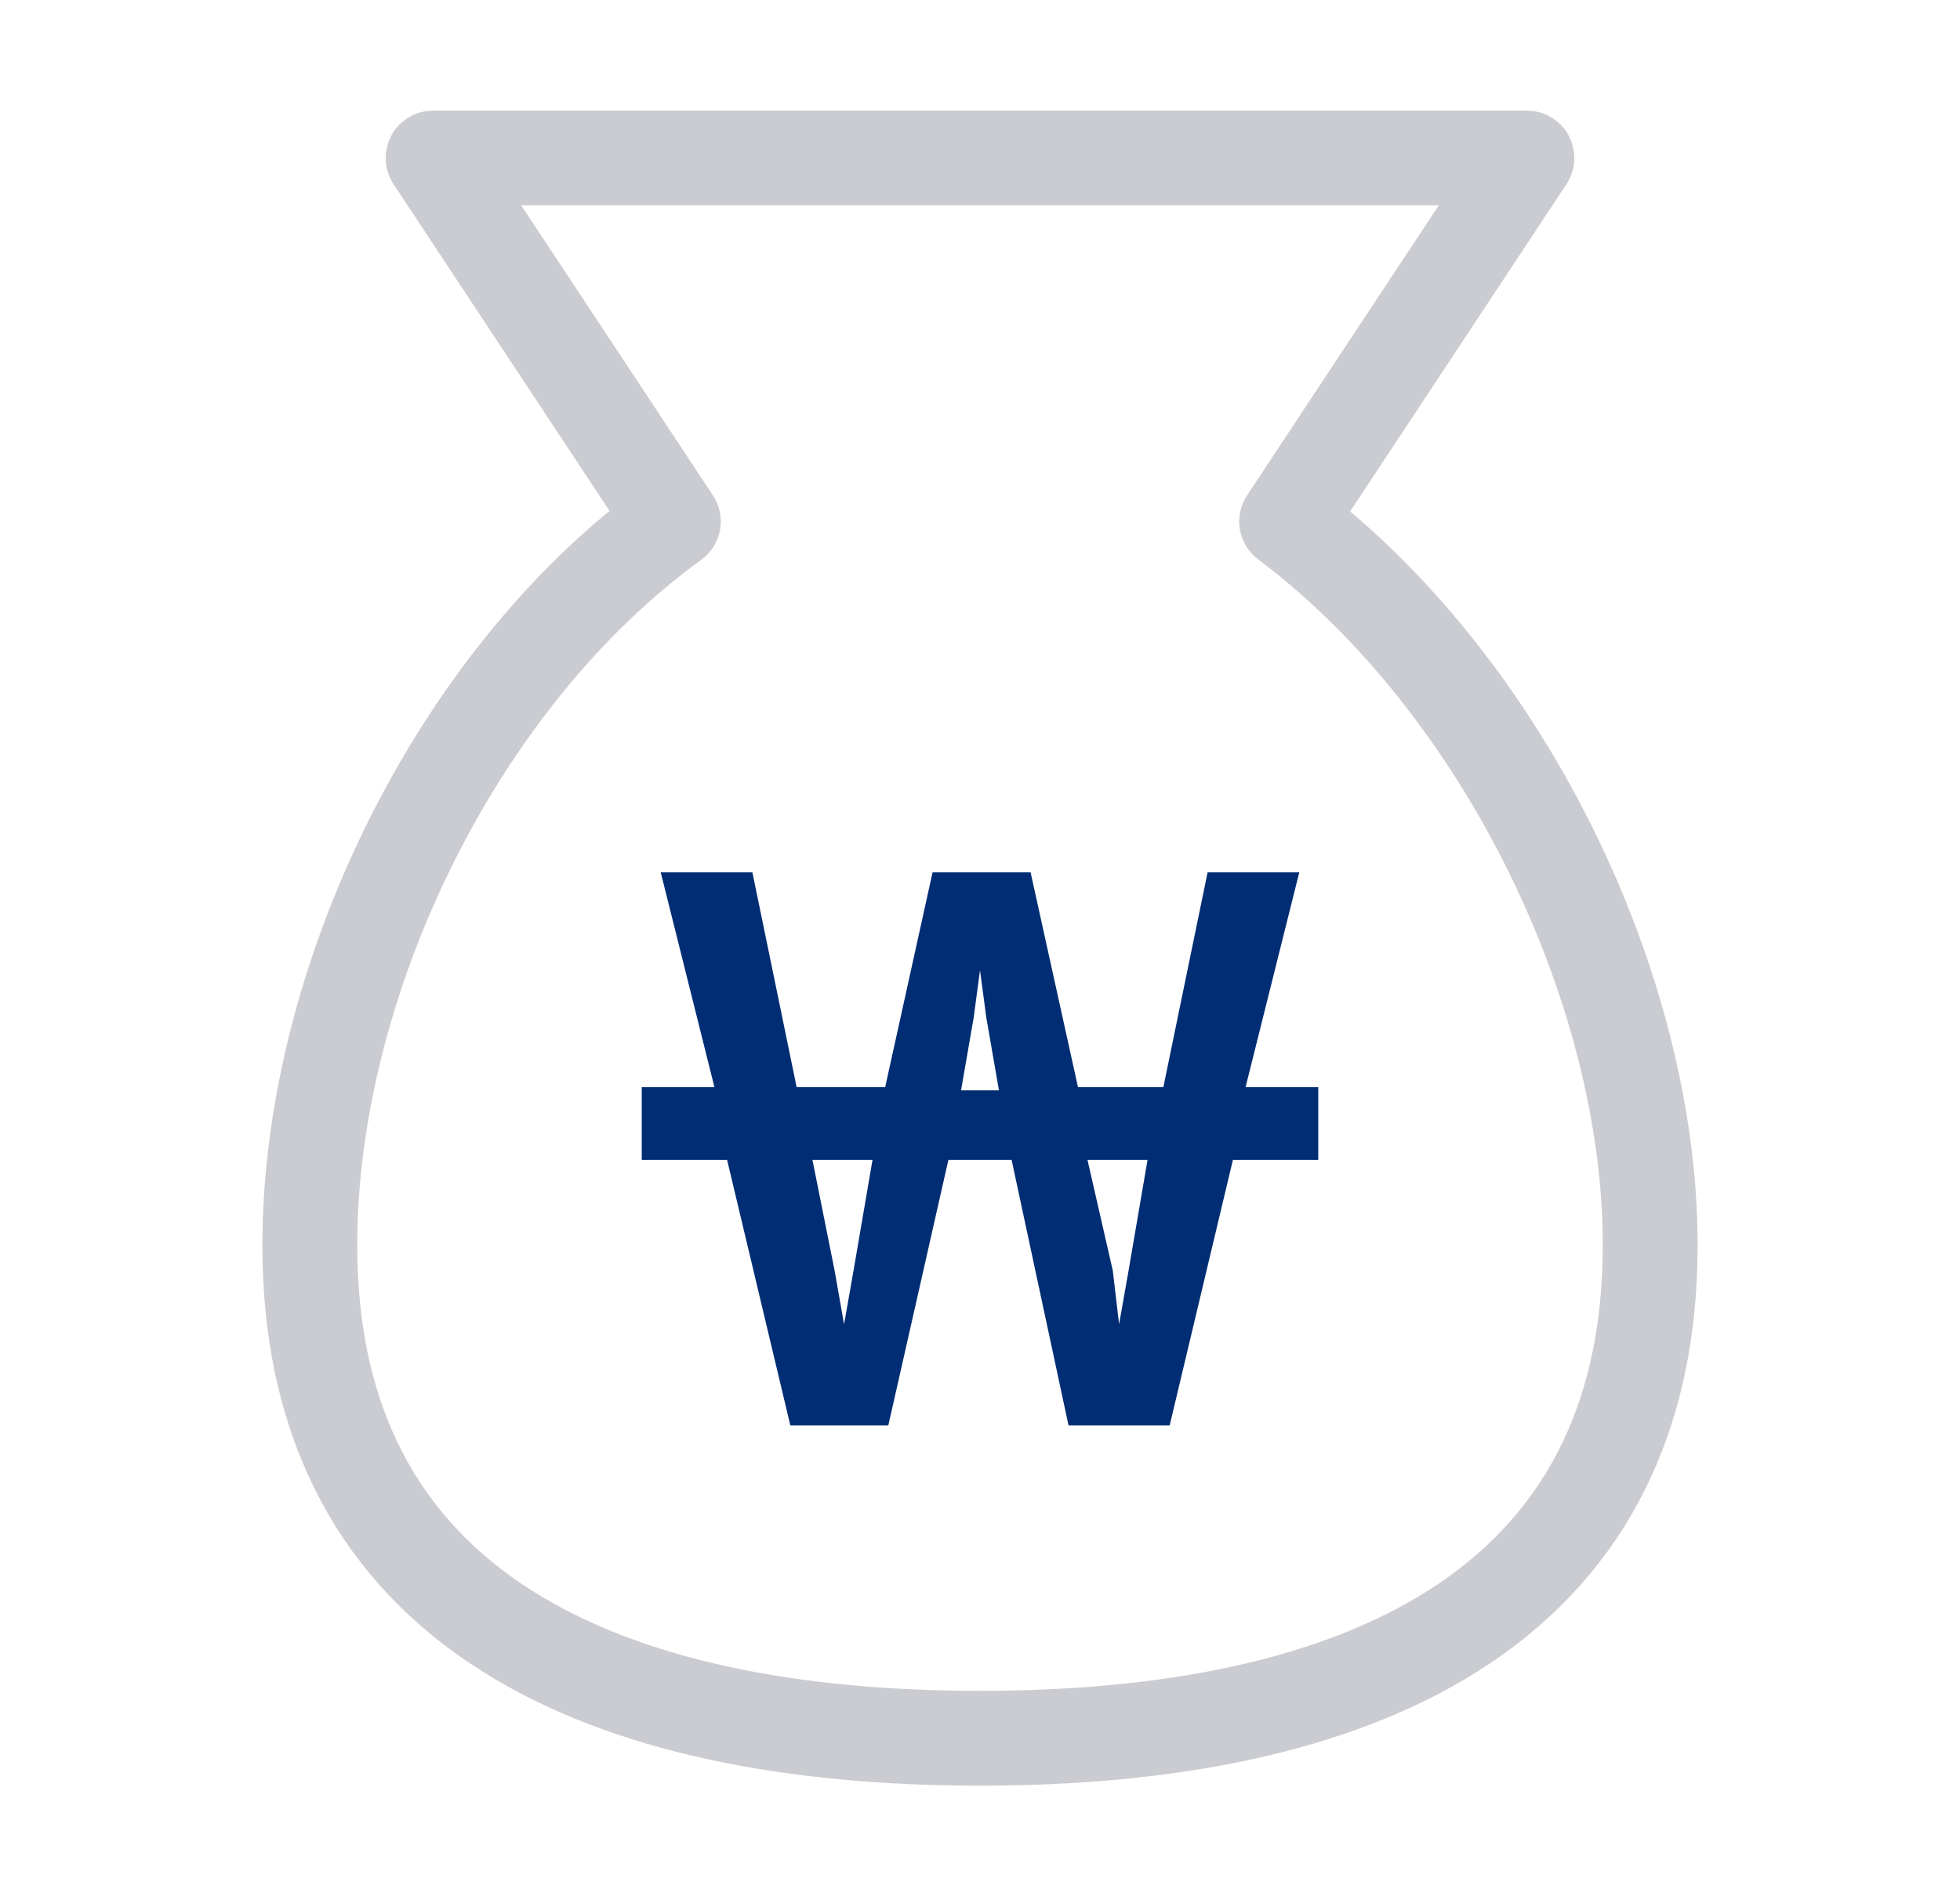
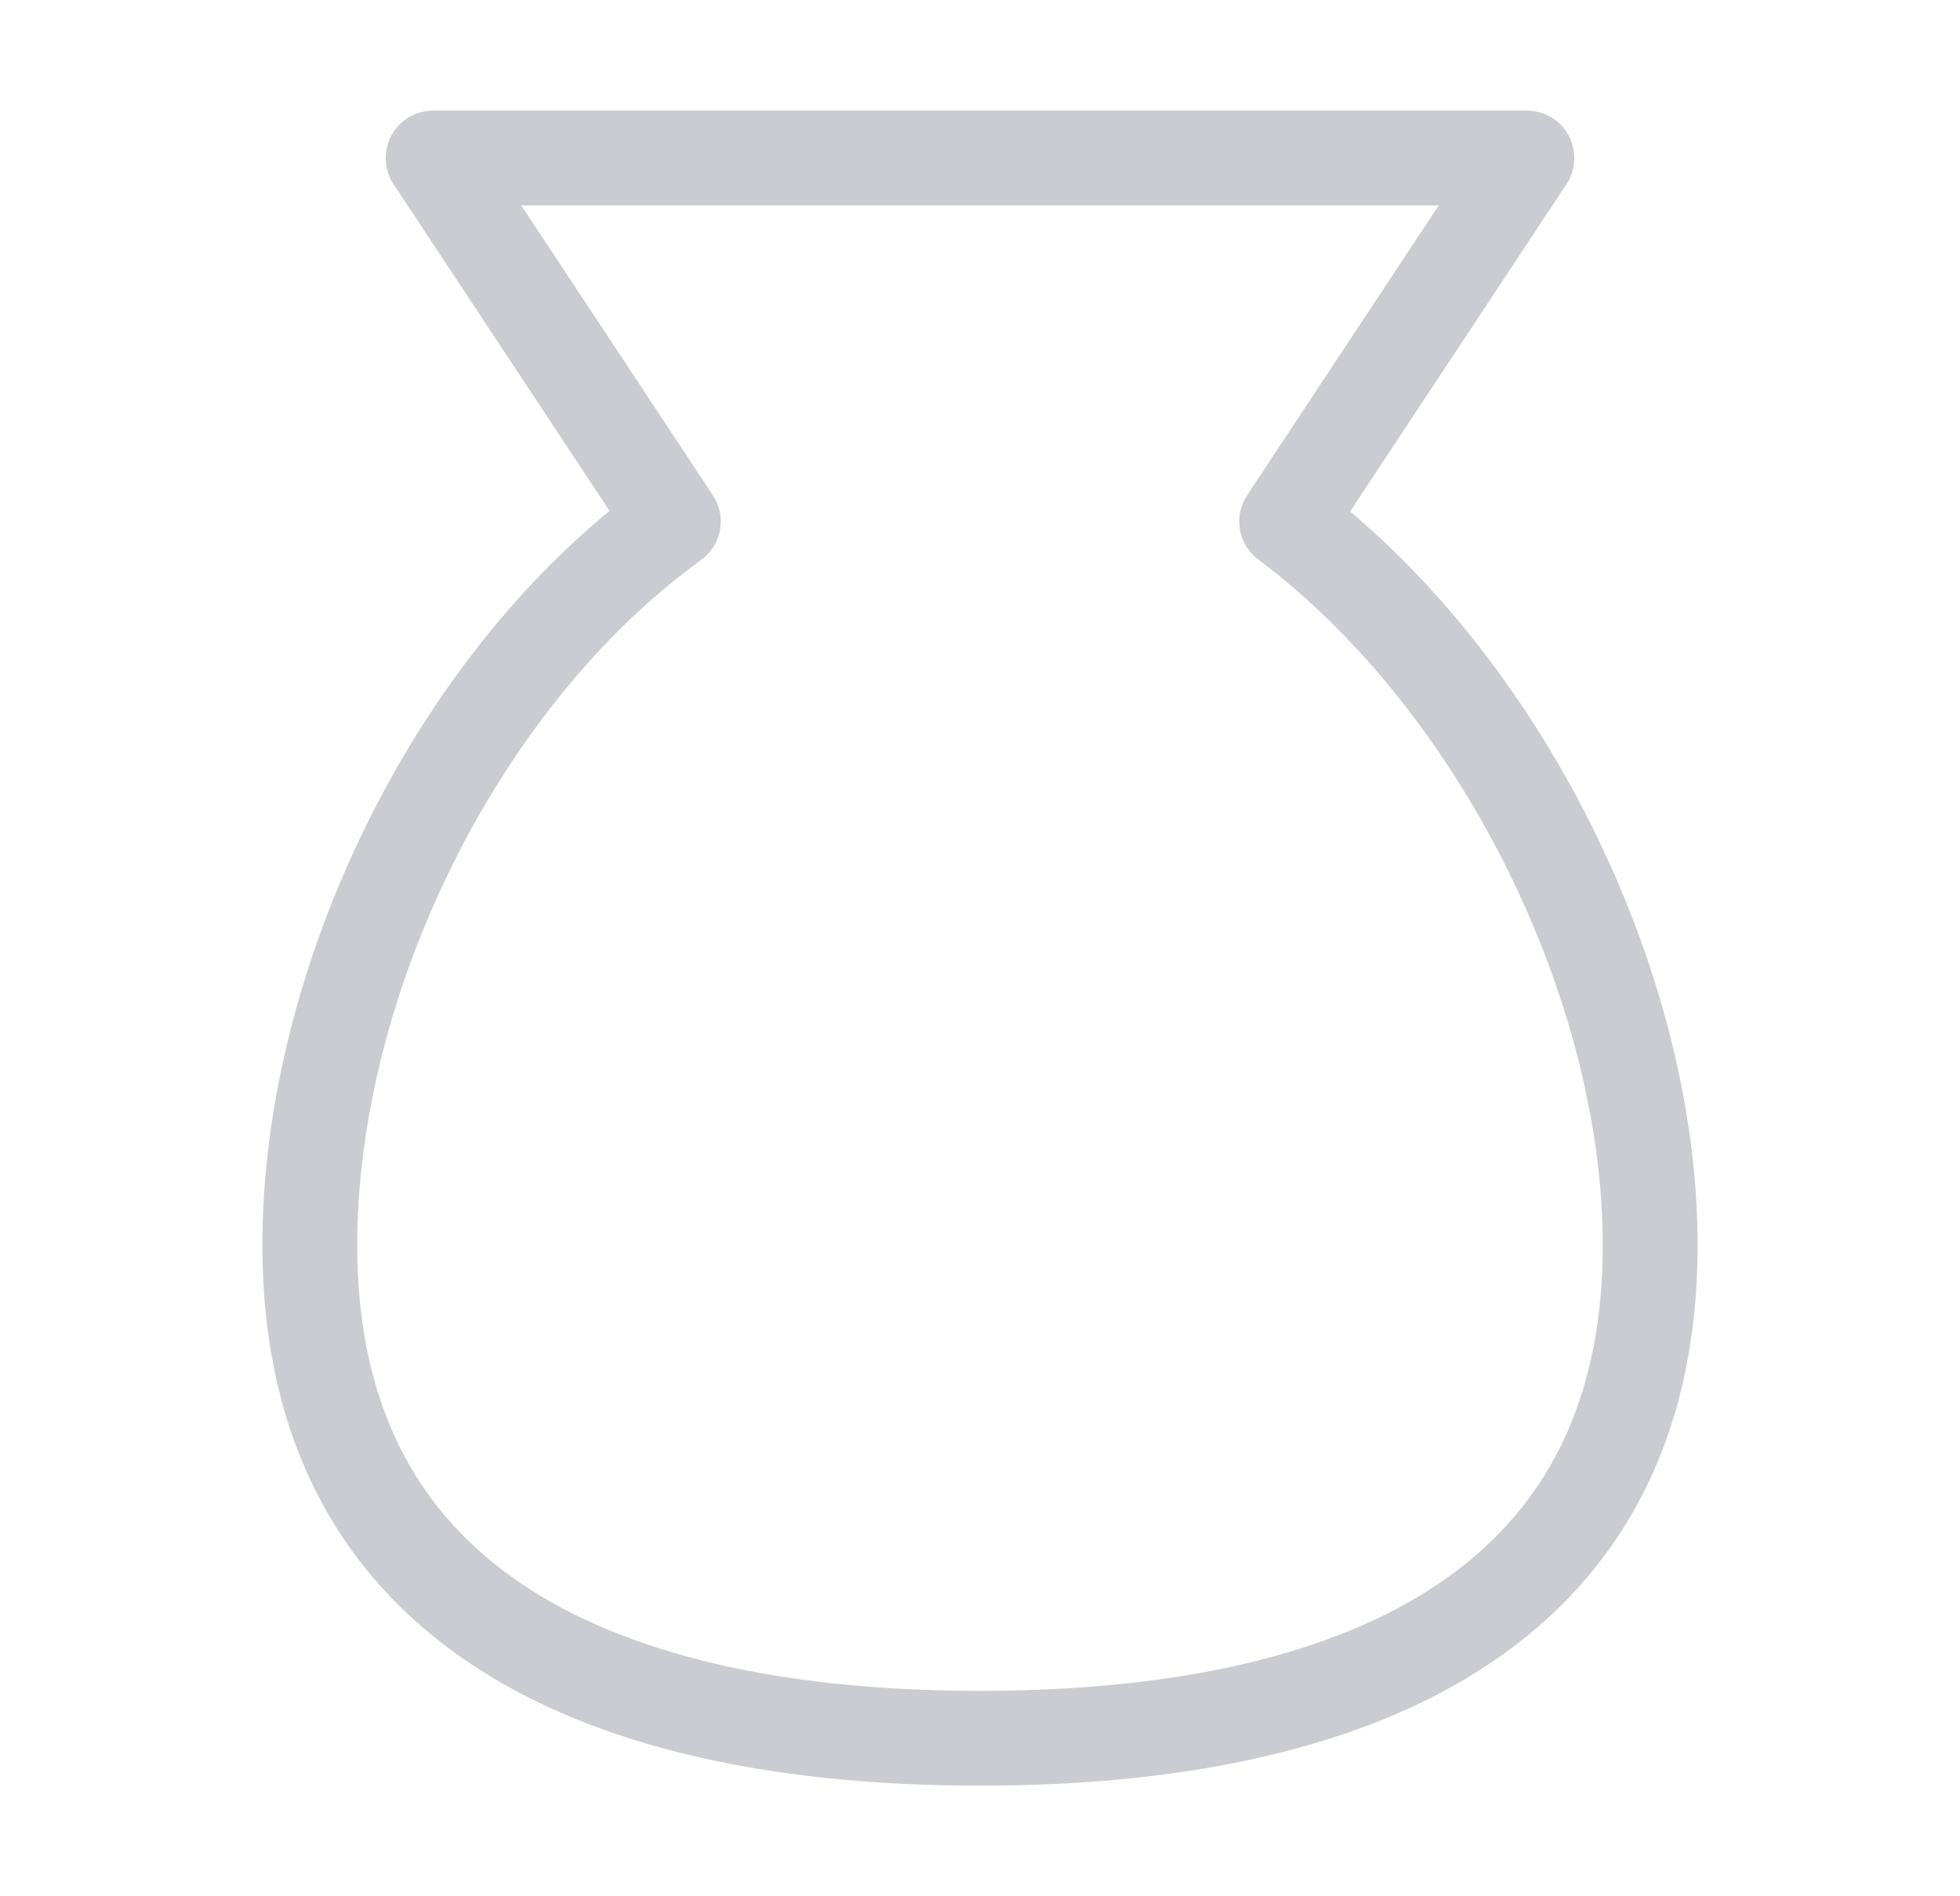
<svg xmlns="http://www.w3.org/2000/svg" version="1.1" id="레이어_1" x="0px" y="0px" width="62px" height="60px" viewBox="0 0 62 60" style="enable-background:new 0 0 62 60;" xml:space="preserve">
  <style type="text/css">
	.st0{fill:#002D73;}
	.st1{fill:none;stroke:#CBCCD1;stroke-width:3;stroke-linecap:round;stroke-linejoin:round;stroke-miterlimit:10;}
</style>
  <g>
-     <path class="st0" d="M20.2,34.4h2.4l-1.7-6.8h2.9l1.4,6.8H28l1.5-6.8h3.1l1.5,6.8h2.7l1.4-6.8h2.9l-1.7,6.8h2.3v2.3H39l-2,8.4h-3.2   L32,36.7h-2l-1.9,8.4H25l-2-8.4h-2.7V34.4z M27.6,36.7h-1.9l0.7,3.5l0.3,1.7l0.3-1.7L27.6,36.7z M30.4,34.5h1.2l-0.4-2.3L31,30.7   l-0.2,1.5L30.4,34.5z M36.3,36.7h-1.9l0.8,3.5l0.2,1.7l0.3-1.7L36.3,36.7z" />
-   </g>
+     </g>
  <path class="st1" d="M40.7,16.5L48.3,5H13.7l7.6,11.5c-6.9,5-11.5,14.6-11.5,22.9C9.8,51.1,19.3,55,31,55s21.2-3.9,21.2-15.6  C52.2,31.2,47.5,21.6,40.7,16.5z" />
</svg>